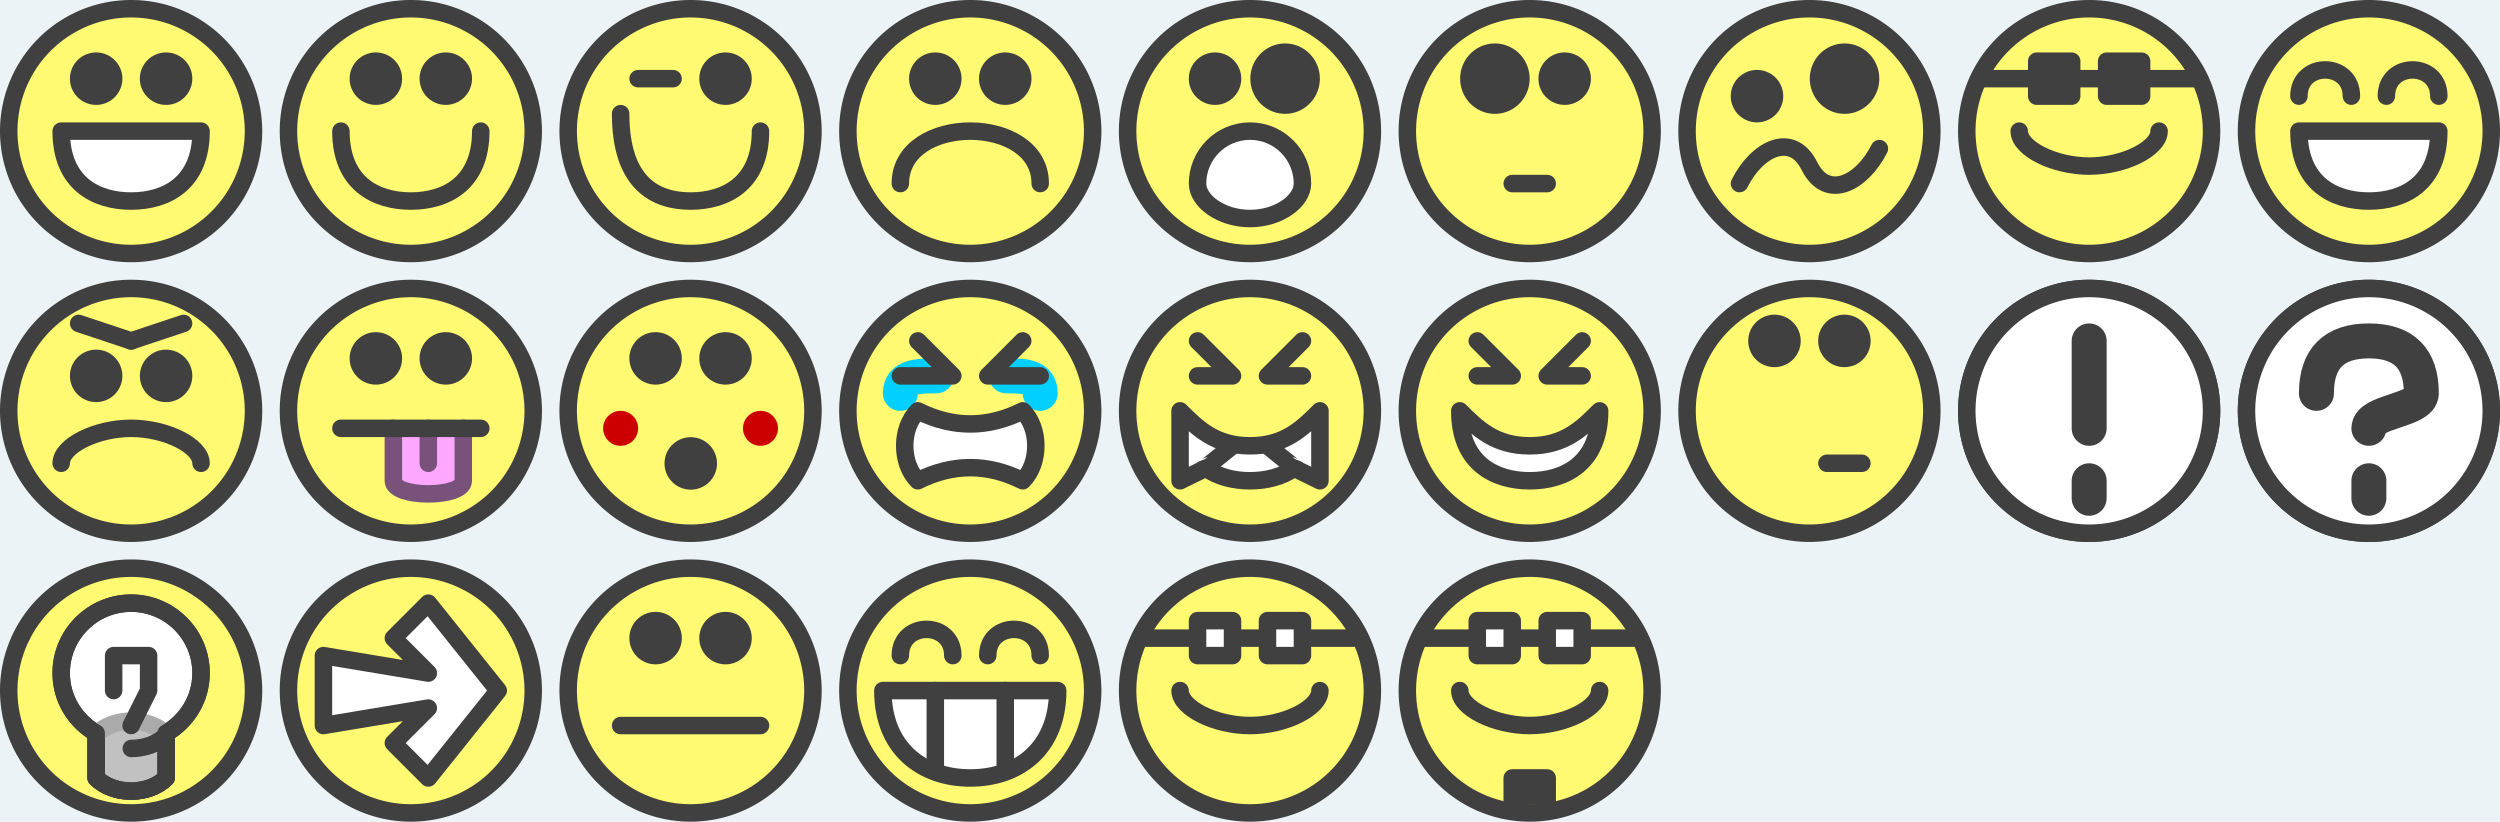
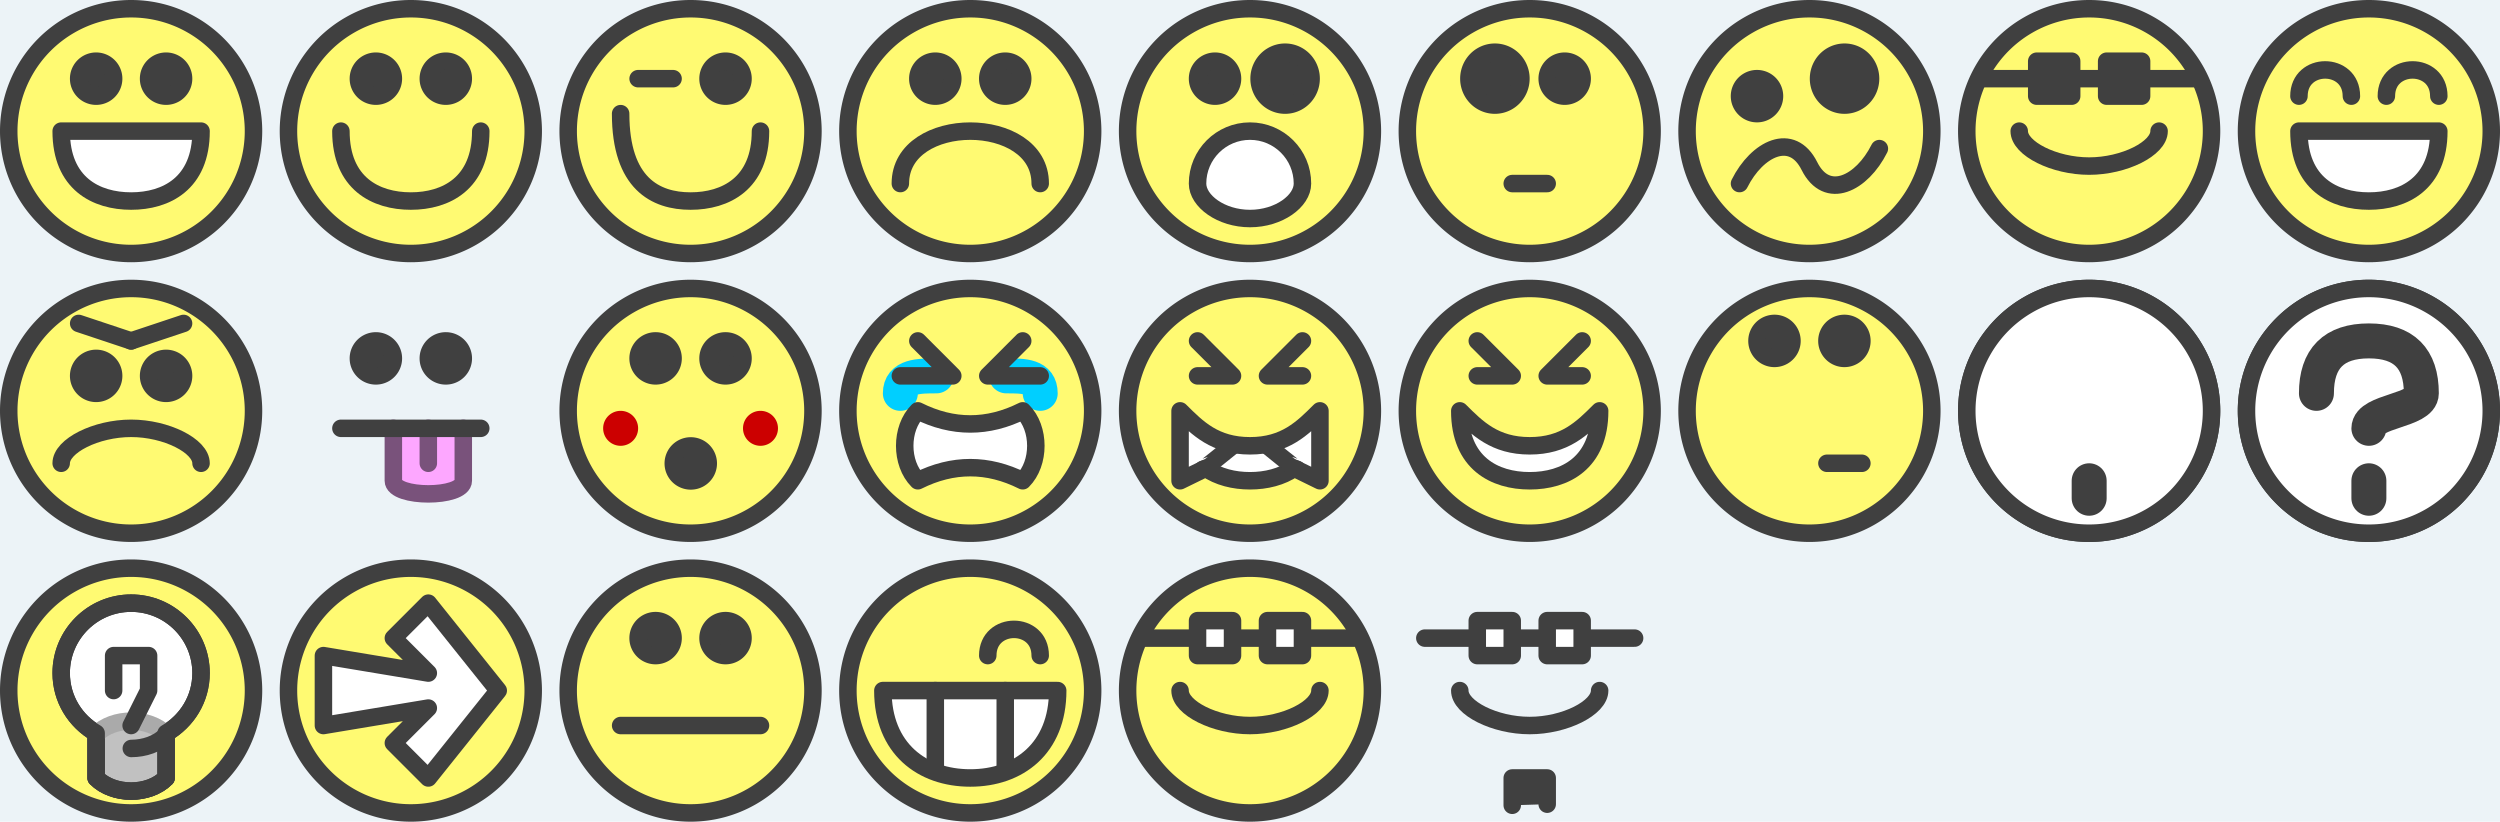
<svg xmlns="http://www.w3.org/2000/svg" xmlns:ns1="http://sodipodi.sourceforge.net/DTD/sodipodi-0.dtd" xmlns:ns2="http://www.inkscape.org/namespaces/inkscape" id="svg2" ns1:docname="smilies_all_15_new.svg" ns2:export-filename="/home/qubodup/LÖVE&amp;HÄTE/smilies_all_15_new.png" viewBox="0 0 143 47" ns1:version="0.32" ns2:export-xdpi="90" version="1.0" ns2:output_extension="org.inkscape.output.svg.inkscape" ns2:export-ydpi="90" ns2:version="0.46">
  <defs id="defs5">
    <filter id="filter3368" height="2.68" width="2.68" y="-0.84" x="-0.84" ns2:collect="always">
      <feGaussianBlur id="feGaussianBlur3370" stdDeviation="0.7" ns2:collect="always" />
    </filter>
  </defs>
  <ns1:namedview id="base" ns2:showpageshadow="true" ns2:zoom="1" borderopacity="1" ns2:current-layer="svg2" ns2:cx="50.449504" ns2:guide-bbox="true" borderlayer="true" showgrid="false" showguides="true" bordercolor="#dfdfdf" ns2:window-x="0" guidetolerance="10.0" objecttolerance="10.0" ns2:window-y="25" ns2:window-width="1280" ns2:pageopacity="0.0" ns2:pageshadow="2" pagecolor="#ffffff" gridtolerance="10.0" ns2:cy="-15.813418" ns2:window-height="951">
    <ns2:grid id="grid2384" enabled="true" originy="-0.5px" originx="-0.5px" visible="true" type="xygrid" empspacing="16" />
  </ns1:namedview>
  <rect id="rect3225" style="fill:#ecf3f7" height="49" width="145" y="-1" x="-1" />
  <path id="path2386" ns1:rx="7" ns1:ry="7" style="stroke-linejoin:round;stroke:#404040;stroke-linecap:round;fill:#fffa72" ns1:type="arc" d="m14.5 8.5a7 7 0 1 1 -14 0 7 7 0 1 1 14 0z" transform="translate(48,31)" ns1:cy="8.5" ns1:cx="7.5" />
  <path id="path3158" ns1:nodetypes="cscc" style="stroke-linejoin:round;stroke:#404040;stroke-linecap:round;fill:#ffffff" d="m50.5 39.5c0 3.312 2.24 5 5 5s5-1.688 5-5h-10z" />
-   <path id="path3163" ns1:nodetypes="cc" style="stroke-linejoin:round;stroke:#404040;stroke-linecap:round;fill:none" d="m51.5 37.5c0-2 3-2 3 0" />
  <path id="path3165" ns1:nodetypes="cc" style="stroke-linejoin:round;stroke:#404040;stroke-linecap:round;fill:none" d="m56.5 37.5c0-2 3-2 3 0" />
  <path id="path3173" ns1:nodetypes="cccc" style="stroke-linejoin:round;stroke:#404040;stroke-linecap:round;fill:none" d="m57.5 44v-4.5m-4 0v4.5" />
  <path id="path2384" ns1:rx="7" ns1:ry="7" style="stroke-linejoin:round;stroke:#404040;stroke-linecap:round;fill:#fffa72" ns1:type="arc" d="m14.5 8.5a7 7 0 1 1 -14 0 7 7 0 1 1 14 0z" transform="translate(16,-1)" ns1:cy="8.5" ns1:cx="7.5" />
  <path id="path3156" ns1:nodetypes="csc" style="stroke-linejoin:round;stroke:#404040;stroke-linecap:round;fill:none" d="m19.5 7.5c0 3 2 4 4 4s4-1 4-4" />
  <path id="path3172" ns1:rx="1" ns1:ry="1" style="stroke-linejoin:round;stroke:#404040;stroke-linecap:round;fill:#404040" ns1:type="arc" d="m21.5 4.5a1 1 0 1 1 -2 0 1 1 0 1 1 2 0z" transform="translate(1)" ns1:cy="4.5" ns1:cx="20.5" />
  <path id="path3174" ns1:rx="1" ns1:ry="1" style="stroke-linejoin:round;stroke:#404040;stroke-linecap:round;fill:#404040" ns1:type="arc" d="m21.5 4.5a1 1 0 1 1 -2 0 1 1 0 1 1 2 0z" transform="translate(5)" ns1:cy="4.5" ns1:cx="20.5" />
  <path id="path3176" ns1:rx="7" ns1:ry="7" style="stroke-linejoin:round;stroke:#404040;stroke-linecap:round;fill:#fffa72" ns1:type="arc" d="m14.5 8.5a7 7 0 1 1 -14 0 7 7 0 1 1 14 0z" transform="translate(32,31)" ns1:cy="8.5" ns1:cx="7.5" />
  <path id="path3178" ns1:rx="1" ns1:ry="1" style="stroke-linejoin:round;stroke:#404040;stroke-linecap:round;fill:#404040" ns1:type="arc" d="m21.5 4.5a1 1 0 1 1 -2 0 1 1 0 1 1 2 0z" transform="translate(17,32)" ns1:cy="4.5" ns1:cx="20.5" />
  <path id="path3180" ns1:rx="1" ns1:ry="1" style="stroke-linejoin:round;stroke:#404040;stroke-linecap:round;fill:#404040" ns1:type="arc" d="m21.5 4.5a1 1 0 1 1 -2 0 1 1 0 1 1 2 0z" transform="translate(21,32)" ns1:cy="4.5" ns1:cx="20.5" />
  <path id="path3182" ns1:nodetypes="cc" style="stroke-linejoin:round;stroke:#404040;stroke-linecap:round;fill:#ff8d72" d="m35.5 41.5h8" />
  <path id="path3184" ns1:rx="7" ns1:ry="7" style="stroke-linejoin:round;stroke:#404040;stroke-linecap:round;fill:#fffa72" ns1:type="arc" d="m14.5 8.5a7 7 0 1 1 -14 0 7 7 0 1 1 14 0z" transform="translate(0,-1)" ns1:cy="8.5" ns1:cx="7.5" />
  <path id="path3186" ns1:nodetypes="czsz" style="stroke-linejoin:round;stroke:#404040;stroke-linecap:round;fill:#ffffff" d="m11.5 7.5h-8c0 3 2 4 4 4s4-1 4-4z" />
  <path id="path3188" ns1:rx="1" ns1:ry="1" style="stroke-linejoin:round;stroke:#404040;stroke-linecap:round;fill:#404040" ns1:type="arc" d="m21.5 4.5a1 1 0 1 1 -2 0 1 1 0 1 1 2 0z" transform="translate(-15)" ns1:cy="4.5" ns1:cx="20.5" />
  <path id="path3190" ns1:rx="1" ns1:ry="1" style="stroke-linejoin:round;stroke:#404040;stroke-linecap:round;fill:#404040" ns1:type="arc" d="m21.5 4.5a1 1 0 1 1 -2 0 1 1 0 1 1 2 0z" transform="translate(-11)" ns1:cy="4.5" ns1:cx="20.5" />
  <path id="path3192" ns1:rx="7" ns1:ry="7" style="stroke-linejoin:round;stroke:#404040;stroke-linecap:round;fill:#ff72a9" ns1:type="arc" d="m14.5 8.5a7 7 0 1 1 -14 0 7 7 0 1 1 14 0z" transform="translate(128,15)" ns1:cy="8.5" ns1:cx="7.5" />
  <path id="path3194" ns1:nodetypes="cscss" style="stroke-linejoin:round;stroke:#404040;stroke-linecap:round;stroke-width:2;fill:#ff72a9" d="m132.5 22.5c0-3 1-3 3-3s3 0 3 3c0 1.823-3 0-3 1v1" />
  <path id="path3196" ns1:rx="1" ns1:ry="1" style="stroke-linejoin:round;stroke:#404040;stroke-linecap:round;fill:#404040" ns1:type="arc" d="m120.5 27.5a1 1 0 1 1 -2 0 1 1 0 1 1 2 0z" transform="translate(16)" ns1:cy="27.5" ns1:cx="119.5" />
  <path id="path3203" ns1:rx="7" ns1:ry="7" style="stroke-linejoin:round;stroke:#404040;stroke-linecap:round;fill:#ffffff" ns1:type="arc" d="m14.5 8.5a7 7 0 1 1 -14 0 7 7 0 1 1 14 0z" transform="translate(128,15)" ns1:cy="8.5" ns1:cx="7.5" />
  <path id="path3205" ns1:nodetypes="cscc" style="stroke-linejoin:round;stroke:#404040;stroke-linecap:round;stroke-width:2;fill:none" d="m132.5 22.5c0-2 1-3 3-3s3 1 3 3c0 1-3 1-3 2" />
  <path id="path3209" ns1:rx="7" ns1:ry="7" style="stroke-linejoin:round;stroke:#404040;stroke-linecap:round;fill:#ff72a9" ns1:type="arc" d="m14.5 8.5a7 7 0 1 1 -14 0 7 7 0 1 1 14 0z" transform="translate(112,15)" ns1:cy="8.5" ns1:cx="7.5" />
  <path id="path3211" ns1:nodetypes="cscss" style="stroke-linejoin:round;stroke:#404040;stroke-linecap:round;stroke-width:2;fill:#ff72a9" d="m116.5 22.5c0-3 1-3 3-3s3 0 3 3c0 1.823-3 0-3 1v1" />
  <path id="path3213" ns1:rx="1" ns1:ry="1" style="stroke-linejoin:round;stroke:#404040;stroke-linecap:round;fill:#404040" ns1:type="arc" d="m120.5 27.5a1 1 0 1 1 -2 0 1 1 0 1 1 2 0z" ns1:cy="27.5" ns1:cx="119.5" />
  <path id="path3215" ns1:rx="7" ns1:ry="7" style="stroke-linejoin:round;stroke:#404040;stroke-linecap:round;fill:#ffffff" ns1:type="arc" d="m14.5 8.5a7 7 0 1 1 -14 0 7 7 0 1 1 14 0z" transform="translate(112,15)" ns1:cy="8.5" ns1:cx="7.5" />
-   <path id="path3217" ns1:nodetypes="cc" style="stroke-linejoin:round;stroke:#404040;stroke-linecap:round;stroke-width:2;fill:none" d="m119.5 19.5v5" />
  <path id="path3221" ns1:nodetypes="cc" style="stroke-linejoin:round;stroke:#404040;stroke-linecap:round;stroke-width:2;fill:none" d="m119.5 27.5v1" />
  <path id="path3223" ns1:nodetypes="cc" style="stroke-linejoin:round;stroke:#404040;stroke-linecap:round;stroke-width:2;fill:none" d="m135.5 27.5v1" />
  <path id="path3267" ns1:rx="7" ns1:ry="7" style="stroke-linejoin:round;stroke:#404040;stroke-linecap:round;fill:#fffa72" ns1:type="arc" d="m14.5 8.5a7 7 0 1 1 -14 0 7 7 0 1 1 14 0z" ns2:export-ydpi="90" ns2:export-filename="/home/qubodup/LÖVE&amp;HÄTE/path3277.png" transform="translate(32,-1)" ns1:cy="8.5" ns1:cx="7.5" ns2:export-xdpi="90" />
  <path id="path3269" style="stroke-linejoin:round;stroke:#404040;stroke-linecap:round;fill:none" d="m35.5 6.5c0 4 2 5 4 5s4-1 4-4" ns2:export-ydpi="90" ns1:nodetypes="csc" ns2:export-filename="/home/qubodup/LÖVE&amp;HÄTE/path3277.png" ns2:export-xdpi="90" />
  <path id="path3273" ns1:rx="1" ns1:ry="1" style="stroke-linejoin:round;stroke:#404040;stroke-linecap:round;fill:#404040" ns1:type="arc" d="m21.5 4.5a1 1 0 1 1 -2 0 1 1 0 1 1 2 0z" ns2:export-ydpi="90" ns2:export-filename="/home/qubodup/LÖVE&amp;HÄTE/path3277.png" transform="translate(21)" ns1:cy="4.5" ns1:cx="20.5" ns2:export-xdpi="90" />
  <path id="path3277" style="stroke-linejoin:round;stroke:#404040;stroke-linecap:round;fill:#ecf3f7" d="m38.5 4.5h-2" ns2:export-ydpi="90" ns1:nodetypes="cc" ns2:export-xdpi="90" />
  <path id="path3279" ns1:rx="7" ns1:ry="7" style="stroke-linejoin:round;stroke:#404040;stroke-linecap:round;fill:#fffa72" ns1:type="arc" d="m14.5 8.5a7 7 0 1 1 -14 0 7 7 0 1 1 14 0z" transform="translate(48,-1)" ns1:cy="8.5" ns1:cx="7.5" />
  <path id="path3281" ns1:nodetypes="csc" style="stroke-linejoin:round;stroke:#404040;stroke-linecap:round;fill:none" d="m51.5 10.5c0-2 2-3 4-3s4 1 4 3" />
  <path id="path3283" ns1:rx="1" ns1:ry="1" style="stroke-linejoin:round;stroke:#404040;stroke-linecap:round;fill:#404040" ns1:type="arc" d="m21.5 4.5a1 1 0 1 1 -2 0 1 1 0 1 1 2 0z" transform="translate(33)" ns1:cy="4.5" ns1:cx="20.5" />
  <path id="path3285" ns1:rx="1" ns1:ry="1" style="stroke-linejoin:round;stroke:#404040;stroke-linecap:round;fill:#404040" ns1:type="arc" d="m21.5 4.5a1 1 0 1 1 -2 0 1 1 0 1 1 2 0z" transform="translate(37)" ns1:cy="4.5" ns1:cx="20.5" />
  <path id="path3287" ns1:rx="7" ns1:ry="7" style="stroke-linejoin:round;stroke:#404040;stroke-linecap:round;fill:#fffa72" ns1:type="arc" d="m14.5 8.5a7 7 0 1 1 -14 0 7 7 0 1 1 14 0z" transform="translate(64,-1)" ns1:cy="8.5" ns1:cx="7.5" />
  <path id="path3291" ns1:rx="1" ns1:ry="1" style="stroke-linejoin:round;stroke:#404040;stroke-linecap:round;fill:#404040" ns1:type="arc" d="m21.5 4.5a1 1 0 1 1 -2 0 1 1 0 1 1 2 0z" transform="translate(49)" ns1:cy="4.5" ns1:cx="20.5" />
  <path id="path3293" ns1:rx="1.53125" ns1:ry="1.453125" style="stroke-linejoin:round;stroke:#404040;stroke-linecap:round;stroke-width:.994;fill:#404040" ns1:type="arc" d="m22.031 4.5a1.531 1.453 0 1 1 -3.062 0 1.531 1.453 0 1 1 3.062 0z" transform="matrix(.98 0 0 1.032 53.418 -.145)" ns1:cy="4.5" ns1:cx="20.5" />
  <path id="path3299" ns1:nodetypes="csssc" style="stroke-linejoin:round;stroke:#404040;stroke-linecap:round;fill:#ffffff" d="m74.5 10.5c0 1-1.344 2-3 2s-3-1-3-2c0-1.656 1.344-3 3-3s3 1.344 3 3z" />
  <path id="path3310" ns1:rx="7" ns1:ry="7" style="stroke-linejoin:round;stroke:#404040;stroke-linecap:round;fill:#fffa72" ns1:type="arc" d="m14.5 8.5a7 7 0 1 1 -14 0 7 7 0 1 1 14 0z" transform="translate(80,-1)" ns1:cy="8.5" ns1:cx="7.5" />
  <path id="path3322" ns1:rx="1.53125" ns1:ry="1.453125" style="stroke-linejoin:round;stroke:#404040;stroke-linecap:round;stroke-width:.994;fill:#404040" ns1:type="arc" d="m22.031 4.5a1.531 1.453 0 1 1 -3.062 0 1.531 1.453 0 1 1 3.062 0z" transform="matrix(.98 0 0 1.032 65.418 -.145)" ns1:cy="4.5" ns1:cx="20.5" />
  <path id="path3324" ns1:nodetypes="cc" style="stroke-linejoin:round;stroke:#404040;stroke-linecap:round;fill:#404040" d="m86.5 10.5h2" />
  <path id="path3326" ns1:rx="1" ns1:ry="1" style="stroke-linejoin:round;stroke:#404040;stroke-linecap:round;fill:#404040" ns1:type="arc" d="m21.5 4.5a1 1 0 1 1 -2 0 1 1 0 1 1 2 0z" transform="translate(69)" ns1:cy="4.5" ns1:cx="20.5" />
  <path id="path3328" ns1:rx="7" ns1:ry="7" style="stroke-linejoin:round;stroke:#404040;stroke-linecap:round;fill:#fffa72" ns1:type="arc" d="m14.5 8.5a7 7 0 1 1 -14 0 7 7 0 1 1 14 0z" transform="translate(96,-1)" ns1:cy="8.5" ns1:cx="7.5" />
  <path id="path3330" ns1:rx="1" ns1:ry="1" style="stroke-linejoin:round;stroke:#404040;stroke-linecap:round;fill:#404040" ns1:type="arc" d="m21.5 4.5a1 1 0 1 1 -2 0 1 1 0 1 1 2 0z" transform="translate(80,1)" ns1:cy="4.5" ns1:cx="20.5" />
  <path id="path3334" ns1:nodetypes="ccc" style="stroke-linejoin:round;stroke:#404040;stroke-linecap:round;fill:none" d="m99.5 10.5c1-2 3-3 4-1s3 1 4-1" />
  <path id="path3338" ns1:rx="1.53125" ns1:ry="1.453125" style="stroke-linejoin:round;stroke:#404040;stroke-linecap:round;stroke-width:.994;fill:#404040" ns1:type="arc" d="m22.031 4.5a1.531 1.453 0 1 1 -3.062 0 1.531 1.453 0 1 1 3.062 0z" transform="matrix(.98 0 0 1.032 85.418 -.145)" ns1:cy="4.5" ns1:cx="20.5" />
  <path id="path3340" ns1:rx="7" ns1:ry="7" style="stroke-linejoin:round;stroke:#404040;stroke-linecap:round;fill:#fffa72" ns1:type="arc" d="m14.5 8.5a7 7 0 1 1 -14 0 7 7 0 1 1 14 0z" transform="translate(32,15)" ns1:cy="8.5" ns1:cx="7.5" />
  <path id="path3344" ns1:rx="1" ns1:ry="1" style="stroke-linejoin:round;stroke:#404040;stroke-linecap:round;fill:#404040" ns1:type="arc" d="m21.5 4.5a1 1 0 1 1 -2 0 1 1 0 1 1 2 0z" transform="translate(17,16)" ns1:cy="4.5" ns1:cx="20.5" />
  <path id="path3346" ns1:rx="1" ns1:ry="1" style="stroke-linejoin:round;stroke:#404040;stroke-linecap:round;fill:#404040" ns1:type="arc" d="m21.5 4.5a1 1 0 1 1 -2 0 1 1 0 1 1 2 0z" transform="translate(21,16)" ns1:cy="4.5" ns1:cx="20.5" />
  <path id="path3348" ns1:rx="1.471264" ns1:ry="1.4712645" style="stroke-linejoin:round;stroke:#404040;stroke-linecap:round;stroke-width:1.471;fill:#404040" ns1:type="arc" d="m39.971 25.5a1.471 1.471 0 1 1 -2.942 0 1.471 1.471 0 1 1 2.942 0z" transform="matrix(.68 0 0 .68 13.332 9.168)" ns1:cy="25.5" ns1:cx="38.5" />
  <path id="path3350" ns1:rx="1" ns1:ry="1" style="filter:url(#filter3368);fill:#cc0000" ns1:type="arc" d="m36.5 23.5a1 1 0 1 1 -2 0 1 1 0 1 1 2 0z" transform="translate(0,1)" ns1:cy="23.5" ns1:cx="35.5" />
  <path id="path3372" ns1:rx="1" ns1:ry="1" style="filter:url(#filter3368);fill:#cc0000" ns1:type="arc" d="m36.5 23.5a1 1 0 1 1 -2 0 1 1 0 1 1 2 0z" transform="translate(8,1)" ns1:cy="23.5" ns1:cx="35.5" />
-   <path id="path3374" ns1:rx="7" ns1:ry="7" style="stroke-linejoin:round;stroke:#404040;stroke-linecap:round;fill:#fffa72" ns1:type="arc" d="m14.5 8.5a7 7 0 1 1 -14 0 7 7 0 1 1 14 0z" transform="translate(16,15)" ns1:cy="8.5" ns1:cx="7.5" />
  <path id="path3378" ns1:rx="1" ns1:ry="1" style="stroke-linejoin:round;stroke:#404040;stroke-linecap:round;fill:#404040" ns1:type="arc" d="m21.5 4.5a1 1 0 1 1 -2 0 1 1 0 1 1 2 0z" transform="translate(1,16)" ns1:cy="4.5" ns1:cx="20.5" />
  <path id="path3380" ns1:rx="1" ns1:ry="1" style="stroke-linejoin:round;stroke:#404040;stroke-linecap:round;fill:#404040" ns1:type="arc" d="m21.5 4.5a1 1 0 1 1 -2 0 1 1 0 1 1 2 0z" transform="translate(5,16)" ns1:cy="4.5" ns1:cx="20.5" />
  <path id="path3384" ns1:nodetypes="cccc" style="stroke-linejoin:round;stroke:#79527b;stroke-linecap:round;fill:#fda7ff" d="m22.5 24.5v3c0 1 4 1 4 0v-3" />
  <path id="path3386" style="stroke-linejoin:round;stroke:#79527b;stroke-linecap:round;fill:none" d="m24.5 24.5v2" />
  <path id="path3382" style="stroke-linejoin:round;stroke:#404040;stroke-linecap:round;fill:none" d="m19.5 24.5h8" />
  <path id="path3393" ns1:rx="7" ns1:ry="7" style="stroke-linejoin:round;stroke:#404040;stroke-linecap:round;fill:#fffa72" ns1:type="arc" d="m14.5 8.5a7 7 0 1 1 -14 0 7 7 0 1 1 14 0z" transform="translate(0,15)" ns1:cy="8.5" ns1:cx="7.5" />
  <path id="path3411" ns1:nodetypes="csc" style="stroke-linejoin:round;stroke:#404040;stroke-linecap:round;fill:none" d="m3.5 26.5c0-1 2-2 4-2s4 1 4 2" />
  <path id="path3421" ns1:nodetypes="cc" style="stroke-linejoin:round;stroke:#404040;stroke-linecap:round;fill:#ffffff" d="m4.5 18.5l3 1" />
  <path id="path3423" ns1:nodetypes="cc" style="stroke-linejoin:round;stroke:#404040;stroke-linecap:round;fill:#ffffff" d="m7.5 19.5l3-1" />
  <path id="path3431" ns1:rx="1" ns1:ry="1" style="stroke-linejoin:round;stroke:#404040;stroke-linecap:round;fill:#404040" ns1:type="arc" d="m21.5 4.5a1 1 0 1 1 -2 0 1 1 0 1 1 2 0z" transform="translate(-15,17)" ns1:cy="4.5" ns1:cx="20.5" />
  <path id="path3433" ns1:rx="1" ns1:ry="1" style="stroke-linejoin:round;stroke:#404040;stroke-linecap:round;fill:#404040" ns1:type="arc" d="m21.5 4.5a1 1 0 1 1 -2 0 1 1 0 1 1 2 0z" transform="translate(-11,17)" ns1:cy="4.5" ns1:cx="20.5" />
  <path id="path3435" ns1:rx="7" ns1:ry="7" style="stroke-linejoin:round;stroke:#404040;stroke-linecap:round;fill:#fffa72" ns1:type="arc" d="m14.5 8.5a7 7 0 1 1 -14 0 7 7 0 1 1 14 0z" transform="translate(48,15)" ns1:cy="8.5" ns1:cx="7.5" />
  <path id="path3466" ns1:nodetypes="cc" style="stroke-linejoin:round;stroke:#00cfff;stroke-linecap:round;stroke-width:2;fill:none" d="m59.5 22.5c0-1-0.938-1-1.938-1" />
  <path id="path3456" ns1:nodetypes="ccc" style="stroke-linejoin:round;stroke:#404040;stroke-linecap:round;fill:none" d="m58.5 19.5l-2 2h3" />
  <path id="path3462" ns1:nodetypes="cc" style="stroke-linejoin:round;stroke:#00cfff;stroke-linecap:round;stroke-width:2;fill:none" d="m53.562 21.5c-1 0-2.062 0-2.062 1" />
  <path id="path3458" ns1:nodetypes="ccc" style="stroke-linejoin:round;stroke:#404040;stroke-linecap:round;fill:none" d="m52.5 19.5l2 2h-3" />
  <path id="path3460" ns1:nodetypes="ccccc" style="stroke-linejoin:round;stroke:#404040;stroke-linecap:round;fill:#ffffff" d="m52.5 23.5c-1 1-1 3 0 4 2-1 4-1 6 0 1-1 1-3 0-4-2 1-4 1-6 0z" />
  <path id="path3468" ns1:rx="7" ns1:ry="7" style="stroke-linejoin:round;stroke:#404040;stroke-linecap:round;fill:#fffa72" ns1:type="arc" d="m14.5 8.5a7 7 0 1 1 -14 0 7 7 0 1 1 14 0z" transform="translate(16,31)" ns1:cy="8.5" ns1:cx="7.5" />
  <path id="path3470" ns1:rx="7" ns1:ry="7" style="stroke-linejoin:round;stroke:#404040;stroke-linecap:round;fill:#fffa72" ns1:type="arc" d="m14.5 8.5a7 7 0 1 1 -14 0 7 7 0 1 1 14 0z" transform="translate(0,31)" ns1:cy="8.5" ns1:cx="7.5" />
  <path id="path3501" ns1:nodetypes="csccccsc" style="stroke-linejoin:round;stroke:#404040;stroke-linecap:round;fill:#ffffff" d="m7.5 34.5c-2.208 0-4 1.792-4 4 0 1.478 0.806 2.745 2 3.438v2.562c1 1 3 1 4 0v-2.562c1.194-0.693 2-1.96 2-3.438 0-2.208-1.792-4-4-4z" />
  <path id="path3506" ns1:nodetypes="cc" style="stroke-linejoin:round;stroke:#404040;stroke-linecap:round;fill:none" d="m7.491 43.25c0.753 0.002 1.507-0.248 2.009-0.75" />
  <path id="path3510" ns1:nodetypes="cccc" style="stroke-linejoin:round;stroke:#404040;stroke-linecap:round;fill:#c1c1c1" d="m5.5 41.938v2.562c1 1 3 1 4 0v-2.562" />
  <path id="path3512" ns1:nodetypes="ccc" style="stroke-linejoin:round;stroke:#aaaaaa;stroke-linecap:round;fill:#c1c1c1" d="m9.5 42c-0.5-0.5-1.25-0.75-2-0.75s-1.5 0.25-2 0.75" />
  <path id="path3508" style="stroke-linejoin:round;stroke:#404040;stroke-linecap:round;fill:none" d="m7.5 41.5l1-2v-2h-2v2" />
  <path id="path3517" ns1:nodetypes="csccccsc" style="stroke-linejoin:round;stroke:#404040;stroke-linecap:round;fill:none" d="m7.5 34.5c-2.208 0-4 1.792-4 4 0 1.478 0.806 2.745 2 3.438v2.562c1 1 3 1 4 0v-2.562c1.194-0.693 2-1.96 2-3.438 0-2.208-1.792-4-4-4z" />
  <path id="path3519" ns1:nodetypes="cc" style="stroke-linejoin:round;stroke:#404040;stroke-linecap:round;fill:none" d="m7.511 42.812c0.746-0.002 1.491-0.252 1.989-0.75" />
  <path id="path3521" ns1:rx="7" ns1:ry="7" style="stroke-linejoin:round;stroke:#404040;stroke-linecap:round;fill:#fffa72" ns1:type="arc" d="m14.5 8.5a7 7 0 1 1 -14 0 7 7 0 1 1 14 0z" transform="translate(112,-1)" ns1:cy="8.5" ns1:cx="7.5" />
  <path id="path3523" ns1:nodetypes="csc" style="stroke-linejoin:round;stroke:#404040;stroke-linecap:round;fill:none" d="m115.5 7.5c0 1 2 2 4 2s4-1 4-2" />
  <path id="path3529" ns1:nodetypes="cc" style="stroke-linejoin:round;stroke:#404040;stroke-linecap:round;fill:#c1c1c1" d="m113.5 4.5h12" />
  <path id="path3541" ns1:nodetypes="ccccc" style="stroke-linejoin:round;stroke:#404040;stroke-linecap:round;fill:#404040" d="m120.5 3.5v2h2v-2h-2z" />
  <path id="path3543" ns1:nodetypes="ccccc" style="stroke-linejoin:round;stroke:#404040;stroke-linecap:round;fill:#404040" d="m116.5 3.5v2h2v-2h-2z" />
  <path id="path3545" ns1:rx="7" ns1:ry="7" style="stroke-linejoin:round;stroke:#404040;stroke-linecap:round;fill:#fffa72" ns1:type="arc" d="m14.5 8.5a7 7 0 1 1 -14 0 7 7 0 1 1 14 0z" transform="translate(80,15)" ns1:cy="8.5" ns1:cx="7.5" />
  <path id="path3547" ns1:nodetypes="czccc" style="stroke-linejoin:round;stroke:#404040;stroke-linecap:round;fill:#ffffff" d="m91.5 23.5c-1 1-2 2-4 2s-3-1-4-2c0 3 2 4 4 4s4-1 4-4z" />
  <path id="path3553" ns1:nodetypes="ccc" style="stroke-linejoin:round;stroke:#404040;stroke-linecap:round;fill:none" d="m84.5 19.5l2 2h-2" />
  <path id="path3555" ns1:nodetypes="ccc" style="stroke-linejoin:round;stroke:#404040;stroke-linecap:round;fill:none" d="m90.5 19.5l-2 2h2" />
  <path id="path3557" ns1:rx="7" ns1:ry="7" style="stroke-linejoin:round;stroke:#404040;stroke-linecap:round;fill:#fffa72" ns1:type="arc" d="m14.5 8.5a7 7 0 1 1 -14 0 7 7 0 1 1 14 0z" transform="translate(64,15)" ns1:cy="8.5" ns1:cx="7.5" />
  <path id="path3559" ns1:nodetypes="cccscccsc" style="stroke-linejoin:round;stroke:#404040;stroke-linecap:round;fill:#ffffff" d="m67.5 23.5v4l1.469-0.719c0.72 0.504 1.624 0.719 2.531 0.719s1.811-0.215 2.531-0.719l1.469 0.719v-4c-1 1-2 2-4 2s-3-1-4-2z" />
  <path id="path3563" ns1:nodetypes="ccc" style="stroke-linejoin:round;stroke:#404040;stroke-linecap:round;fill:none" d="m74.5 19.5l-2 2h2" />
  <path id="path3561" ns1:nodetypes="ccc" style="stroke-linejoin:round;stroke:#404040;stroke-linecap:round;fill:none" d="m68.5 19.5l2 2h-2" />
  <path id="path3584" style="stroke-linejoin:round;stroke:#404040;stroke-linecap:round;fill:#fffa72" d="m74.188 26.844c-0.032 0-1.688-1.344-1.688-1.344" />
  <path id="path3588" style="stroke-linejoin:round;stroke:#404040;stroke-linecap:round;fill:#fffa72" d="m68.812 26.844c0.032 0 1.688-1.344 1.688-1.344" />
  <path id="path3590" ns1:rx="7" ns1:ry="7" style="stroke-linejoin:round;stroke:#404040;stroke-linecap:round;fill:#fffa72" ns1:type="arc" d="m14.5 8.5a7 7 0 1 1 -14 0 7 7 0 1 1 14 0z" transform="translate(96,15)" ns1:cy="8.5" ns1:cx="7.5" />
  <path id="path3594" ns1:rx="1" ns1:ry="1" style="stroke-linejoin:round;stroke:#404040;stroke-linecap:round;fill:#404040" ns1:type="arc" d="m21.5 4.5a1 1 0 1 1 -2 0 1 1 0 1 1 2 0z" transform="translate(81,15)" ns1:cy="4.5" ns1:cx="20.5" />
  <path id="path3596" ns1:rx="1" ns1:ry="1" style="stroke-linejoin:round;stroke:#404040;stroke-linecap:round;fill:#404040" ns1:type="arc" d="m21.5 4.5a1 1 0 1 1 -2 0 1 1 0 1 1 2 0z" transform="translate(85,15)" ns1:cy="4.5" ns1:cx="20.5" />
  <path id="path3598" ns1:nodetypes="cc" style="stroke-linejoin:round;stroke:#404040;stroke-linecap:round;fill:#404040" d="m104.5 26.5h2" />
  <path id="path3610" ns1:nodetypes="cccccccccc" style="stroke-linejoin:round;stroke:#404040;stroke-linecap:round;fill:#ffffff" d="m24.5 34.5l4 5-4 5-2-2 2-2-6 1v-4l6 1-2-2 2-2z" />
  <path id="path3612" ns1:rx="7" ns1:ry="7" style="stroke-linejoin:round;stroke:#404040;stroke-linecap:round;fill:#fffa72" ns1:type="arc" d="m14.5 8.5a7 7 0 1 1 -14 0 7 7 0 1 1 14 0z" transform="translate(128,-1)" ns1:cy="8.5" ns1:cx="7.5" />
  <path id="path3614" ns1:nodetypes="czsz" style="stroke-linejoin:round;stroke:#404040;stroke-linecap:round;fill:#ffffff" d="m139.5 7.5h-8c0 3 2 4 4 4s4-1 4-4z" />
  <path id="path3620" ns1:nodetypes="cc" style="stroke-linejoin:round;stroke:#404040;stroke-linecap:round;fill:none" d="m131.5 5.5c0-2 3-2 3 0" />
  <path id="path3622" ns1:nodetypes="cc" style="stroke-linejoin:round;stroke:#404040;stroke-linecap:round;fill:none" d="m136.5 5.5c0-2 3-2 3 0" />
  <path id="path3624" ns1:rx="7" ns1:ry="7" style="stroke-linejoin:round;stroke:#404040;stroke-linecap:round;fill:#fffa72" ns1:type="arc" d="m14.5 8.5a7 7 0 1 1 -14 0 7 7 0 1 1 14 0z" transform="translate(64,31)" ns1:cy="8.5" ns1:cx="7.5" />
  <path id="path3626" ns1:nodetypes="csc" style="stroke-linejoin:round;stroke:#404040;stroke-linecap:round;fill:none" d="m67.5 39.5c0 1 2 2 4 2s4-1 4-2" />
  <path id="path3628" ns1:nodetypes="cc" style="stroke-linejoin:round;stroke:#404040;stroke-linecap:round;fill:#c1c1c1" d="m65.5 36.5h12" />
  <path id="path3630" ns1:nodetypes="ccccc" style="stroke-linejoin:round;stroke:#404040;stroke-linecap:round;fill:#ffffff" d="m72.5 35.5v2h2v-2h-2z" />
  <path id="path3632" ns1:nodetypes="ccccc" style="stroke-linejoin:round;stroke:#404040;stroke-linecap:round;fill:#ffffff" d="m68.5 35.5v2h2v-2h-2z" />
-   <path id="path3634" ns1:rx="7" ns1:ry="7" style="stroke-linejoin:round;stroke:#404040;stroke-linecap:round;fill:#fffa72" ns1:type="arc" d="m14.5 8.5a7 7 0 1 1 -14 0 7 7 0 1 1 14 0z" transform="translate(80,31)" ns1:cy="8.5" ns1:cx="7.5" />
  <path id="path3636" ns1:nodetypes="csc" style="stroke-linejoin:round;stroke:#404040;stroke-linecap:round;fill:none" d="m83.5 39.5c0 1 2 2 4 2s4-1 4-2" />
  <path id="path3638" ns1:nodetypes="cc" style="stroke-linejoin:round;stroke:#404040;stroke-linecap:round;fill:#c1c1c1" d="m81.5 36.5h12" />
  <path id="path3640" ns1:nodetypes="ccccc" style="stroke-linejoin:round;stroke:#404040;stroke-linecap:round;fill:#ffffff" d="m88.5 35.5v2h2v-2h-2z" />
  <path id="path3642" ns1:nodetypes="ccccc" style="stroke-linejoin:round;stroke:#404040;stroke-linecap:round;fill:#ffffff" d="m84.5 35.5v2h2v-2h-2z" />
  <path id="path3644" ns1:nodetypes="cccc" style="stroke-linejoin:round;stroke:#404040;stroke-linecap:round;fill:#404040" d="m86.5 46.062v-1.562h2v1.5" />
</svg>